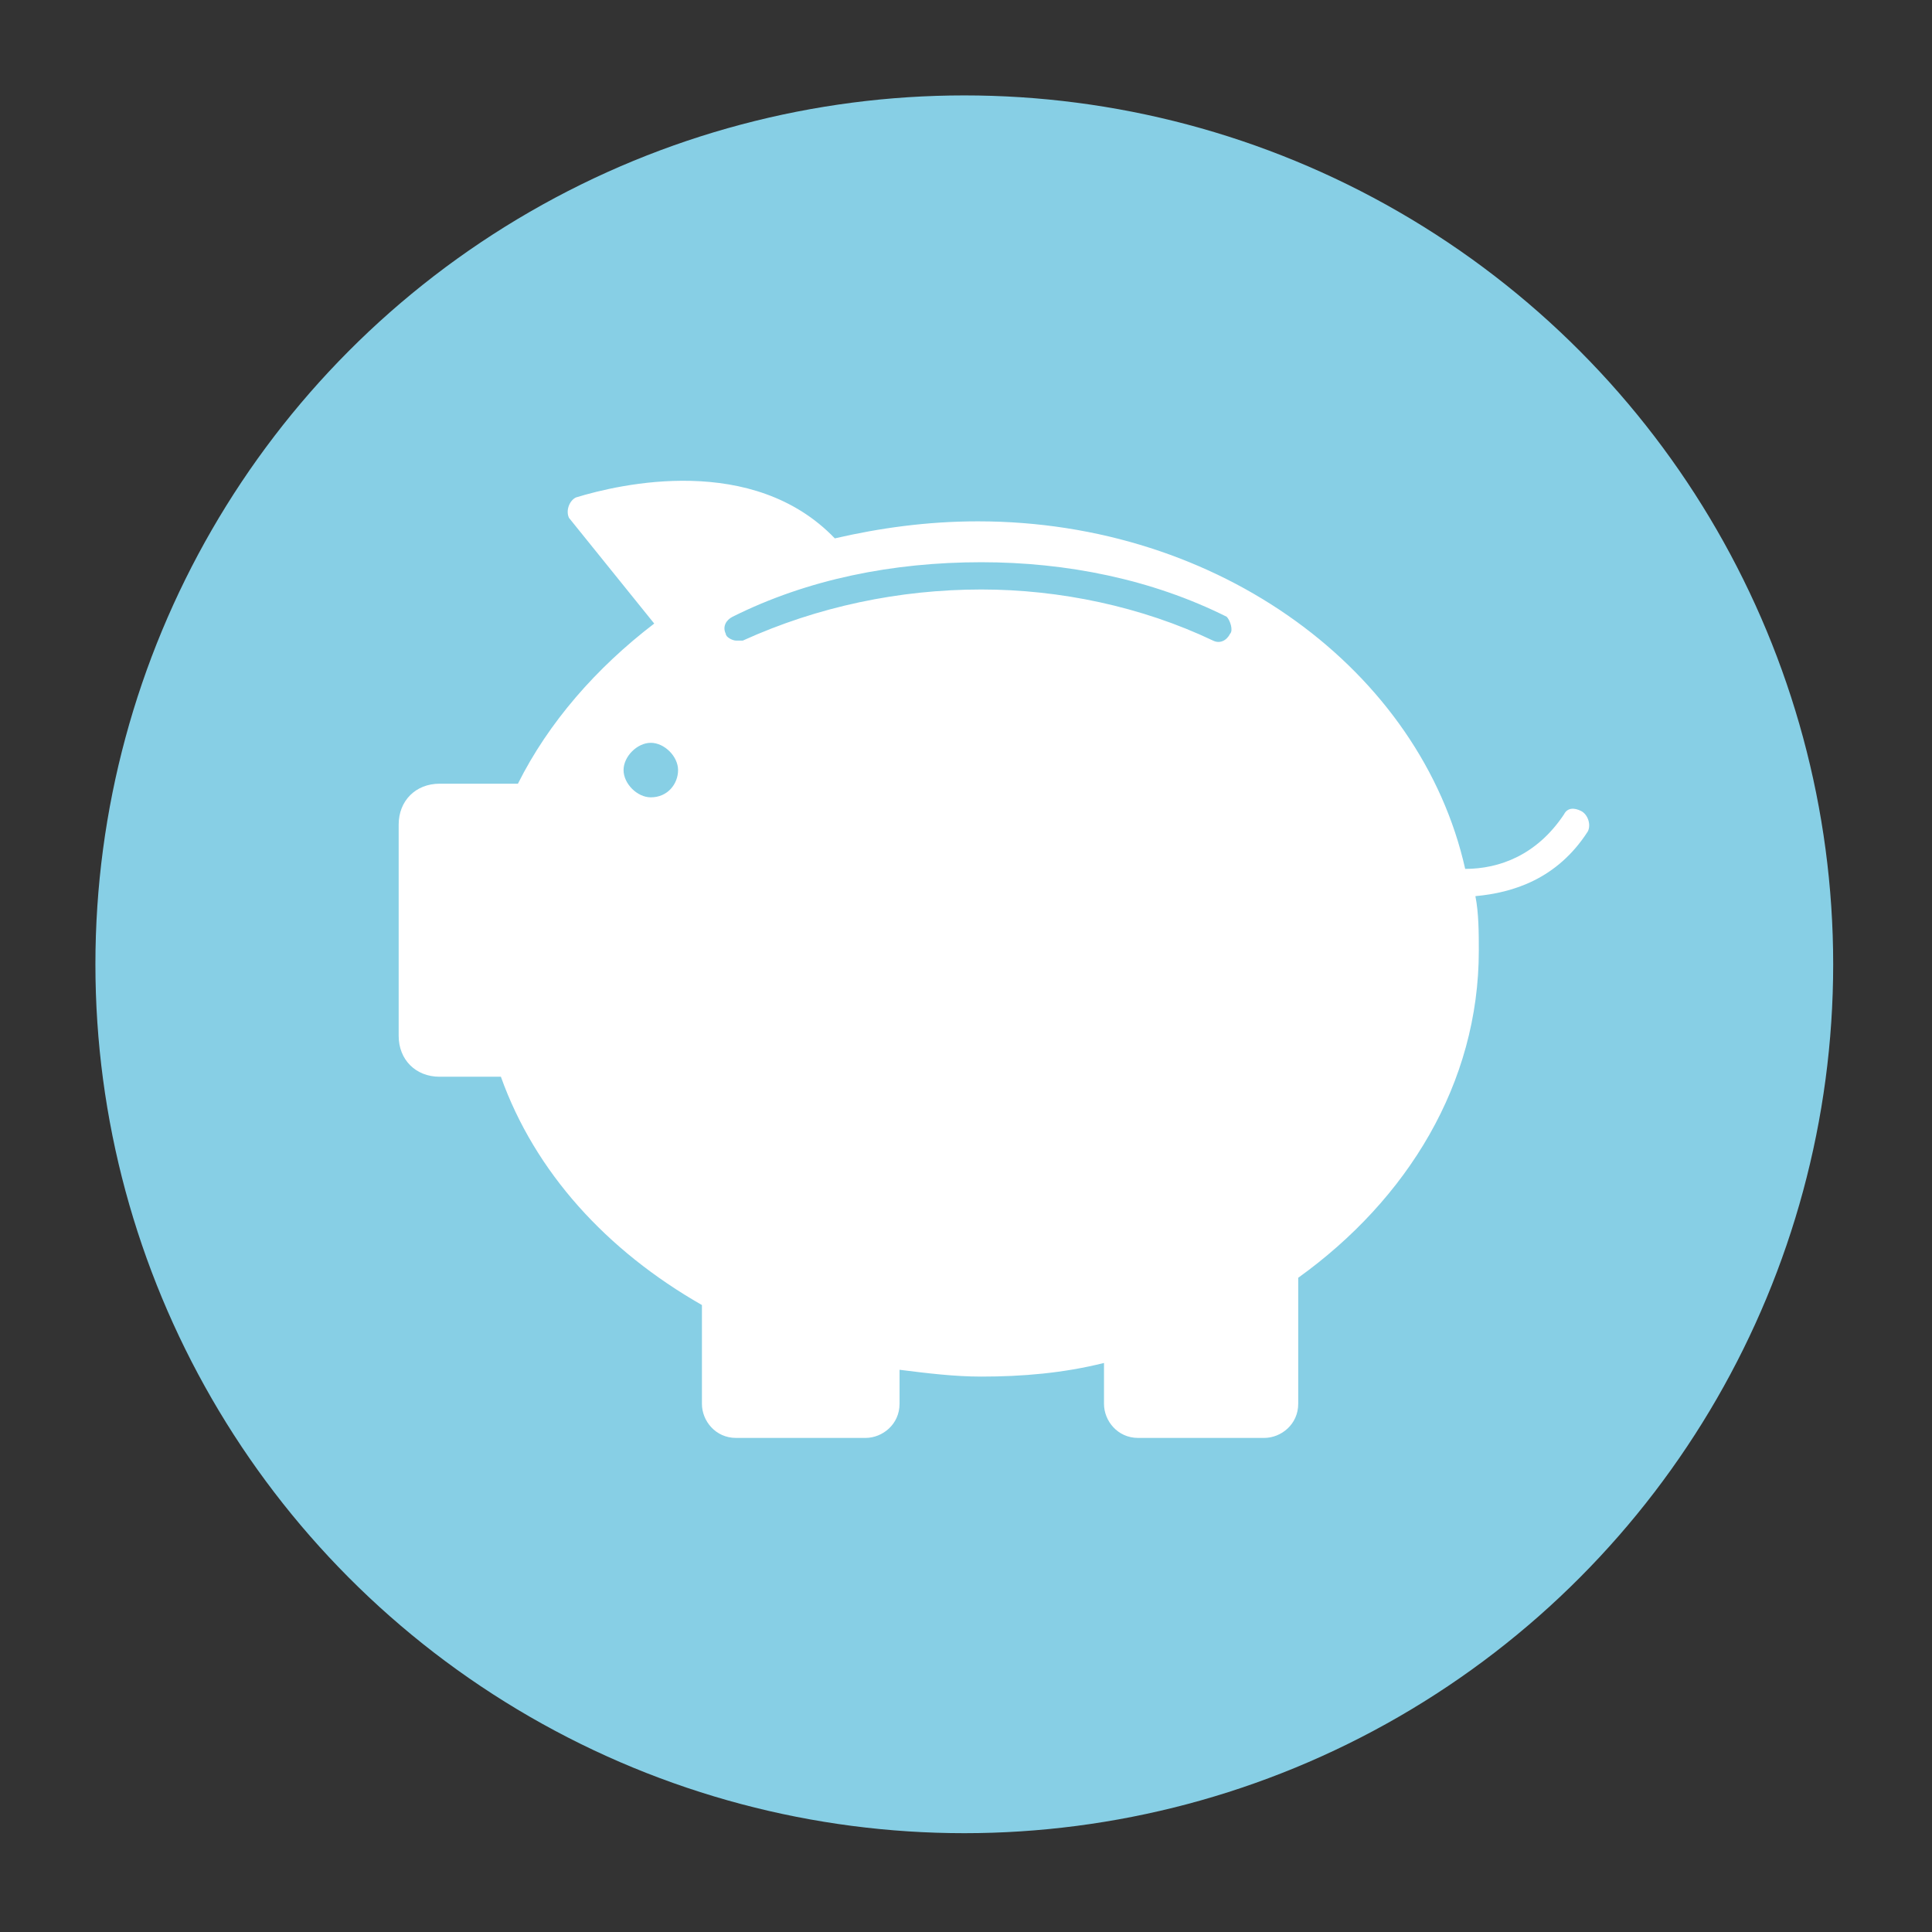
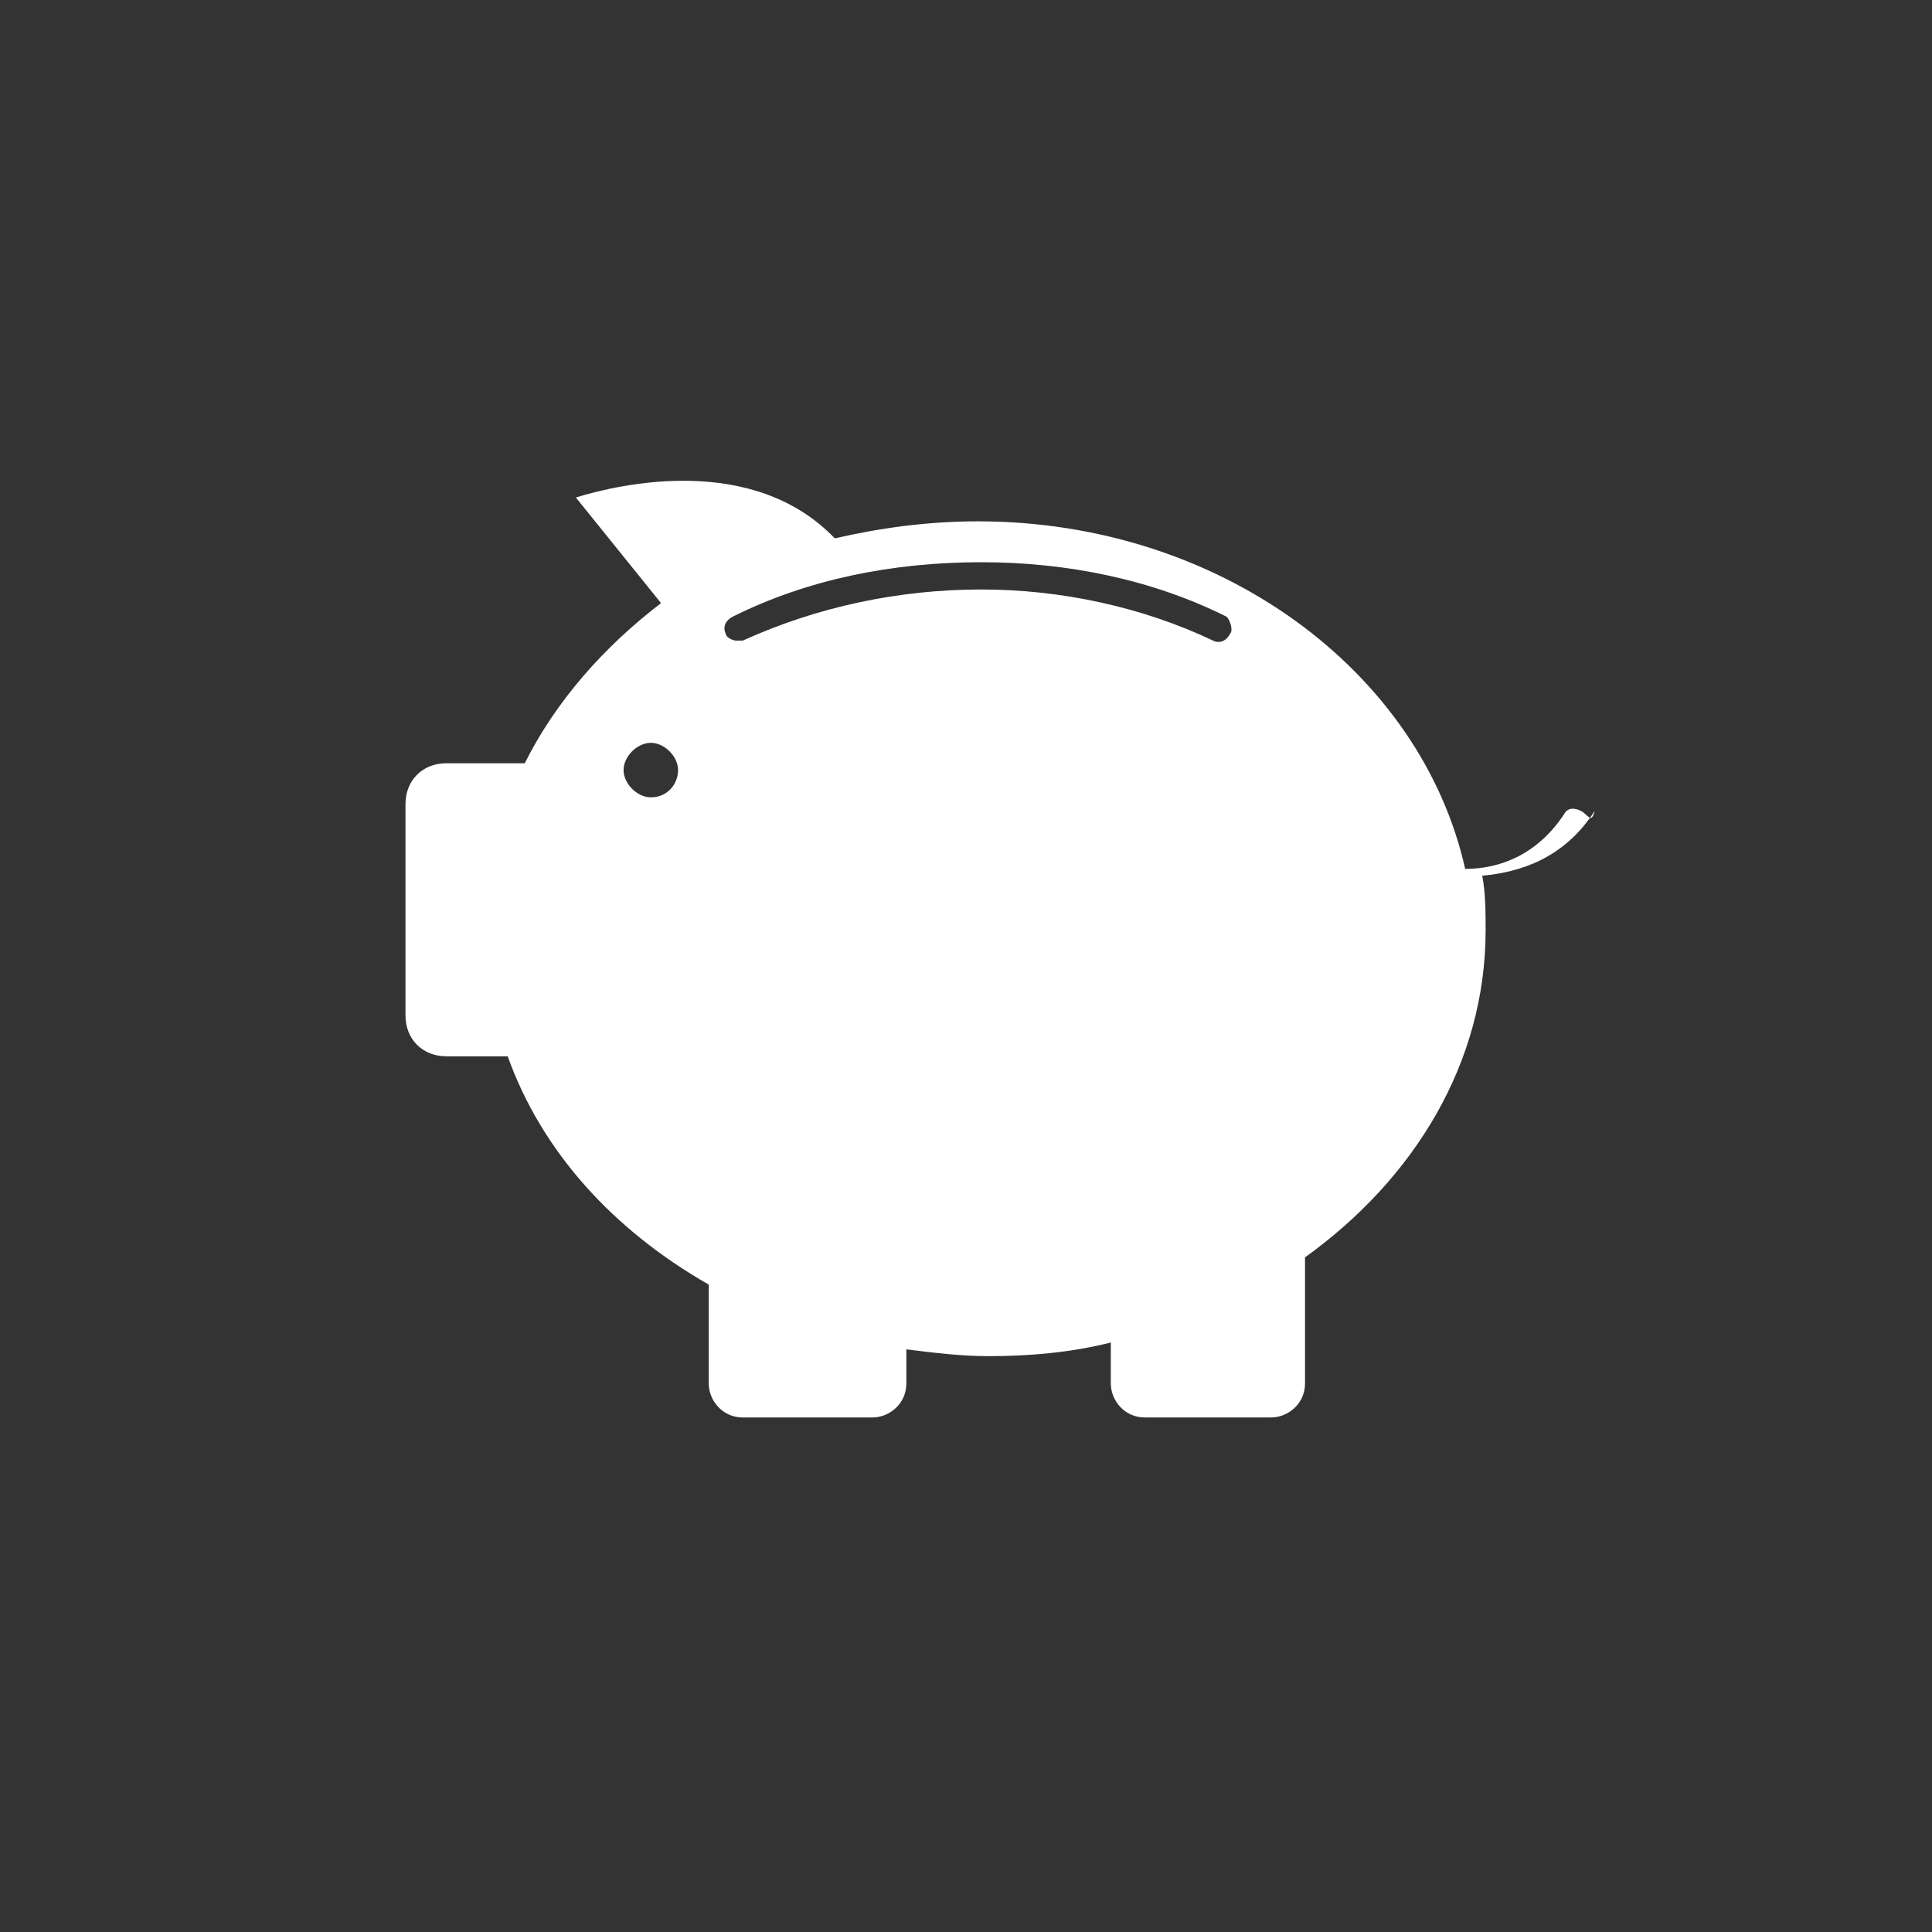
<svg xmlns="http://www.w3.org/2000/svg" version="1.1" id="Ebene_1" x="0px" y="0px" viewBox="0 0 56.7 56.7" style="enable-background:new 0 0 56.7 56.7;" xml:space="preserve">
  <rect x="0" y="0" width="56.7" height="56.7" fill="#333333" stroke="none" />
  <style type="text/css">
	.st0{fill:#87CFE5;}
	.st1{fill:#FFFFFF;stroke:#FFFFFF;stroke-width:2;stroke-miterlimit:10;}
	.st2{fill:#FFFFFF;}
</style>
-   <circle class="st0" cx="28.3" cy="28.3" r="25.5" />
-   <path class="st2" d="M46.4,23.8c-0.2-0.1-0.4-0.1-0.5,0.1c-0.8,1.2-1.9,1.6-2.9,1.6c-1.3-5.8-7.2-10.2-14.3-10.2  c-1.5,0-2.9,0.2-4.2,0.5c-2.4-2.5-6.3-1.6-7.6-1.2c-0.2,0.1-0.3,0.4-0.2,0.6l2.5,3.1c-1.7,1.3-3.1,2.9-4,4.7h-2.3  c-0.7,0-1.2,0.5-1.2,1.2v6.2c0,0.7,0.5,1.2,1.2,1.2h1.8c1,2.8,3.1,5.1,5.9,6.7v2.9c0,0.5,0.4,1,1,1h3.8c0.5,0,1-0.4,1-1v-1  c0.8,0.1,1.6,0.2,2.4,0.2c1.2,0,2.4-0.1,3.6-0.4v1.2c0,0.5,0.4,1,1,1h3.7c0.5,0,1-0.4,1-1v-3.7c3.2-2.3,5.3-5.7,5.3-9.6  c0-0.5,0-1.1-0.1-1.6c1.1-0.1,2.4-0.5,3.3-1.9C46.7,24.2,46.6,23.9,46.4,23.8z M19.1,23.4c-0.4,0-0.8-0.4-0.8-0.8s0.4-0.8,0.8-0.8  s0.8,0.4,0.8,0.8S19.6,23.4,19.1,23.4z M36.1,18.6c-0.1,0.2-0.3,0.3-0.5,0.2c-2.1-1-4.5-1.5-6.8-1.5c-2.4,0-4.8,0.5-7,1.5  c0,0-0.1,0-0.2,0c-0.1,0-0.3-0.1-0.3-0.2c-0.1-0.2,0-0.4,0.2-0.5c2.2-1.1,4.7-1.6,7.3-1.6c2.5,0,5,0.5,7.2,1.6  C36.1,18.2,36.2,18.5,36.1,18.6z" />
+   <path class="st2" d="M46.4,23.8c-0.2-0.1-0.4-0.1-0.5,0.1c-0.8,1.2-1.9,1.6-2.9,1.6c-1.3-5.8-7.2-10.2-14.3-10.2  c-1.5,0-2.9,0.2-4.2,0.5c-2.4-2.5-6.3-1.6-7.6-1.2l2.5,3.1c-1.7,1.3-3.1,2.9-4,4.7h-2.3  c-0.7,0-1.2,0.5-1.2,1.2v6.2c0,0.7,0.5,1.2,1.2,1.2h1.8c1,2.8,3.1,5.1,5.9,6.7v2.9c0,0.5,0.4,1,1,1h3.8c0.5,0,1-0.4,1-1v-1  c0.8,0.1,1.6,0.2,2.4,0.2c1.2,0,2.4-0.1,3.6-0.4v1.2c0,0.5,0.4,1,1,1h3.7c0.5,0,1-0.4,1-1v-3.7c3.2-2.3,5.3-5.7,5.3-9.6  c0-0.5,0-1.1-0.1-1.6c1.1-0.1,2.4-0.5,3.3-1.9C46.7,24.2,46.6,23.9,46.4,23.8z M19.1,23.4c-0.4,0-0.8-0.4-0.8-0.8s0.4-0.8,0.8-0.8  s0.8,0.4,0.8,0.8S19.6,23.4,19.1,23.4z M36.1,18.6c-0.1,0.2-0.3,0.3-0.5,0.2c-2.1-1-4.5-1.5-6.8-1.5c-2.4,0-4.8,0.5-7,1.5  c0,0-0.1,0-0.2,0c-0.1,0-0.3-0.1-0.3-0.2c-0.1-0.2,0-0.4,0.2-0.5c2.2-1.1,4.7-1.6,7.3-1.6c2.5,0,5,0.5,7.2,1.6  C36.1,18.2,36.2,18.5,36.1,18.6z" />
</svg>